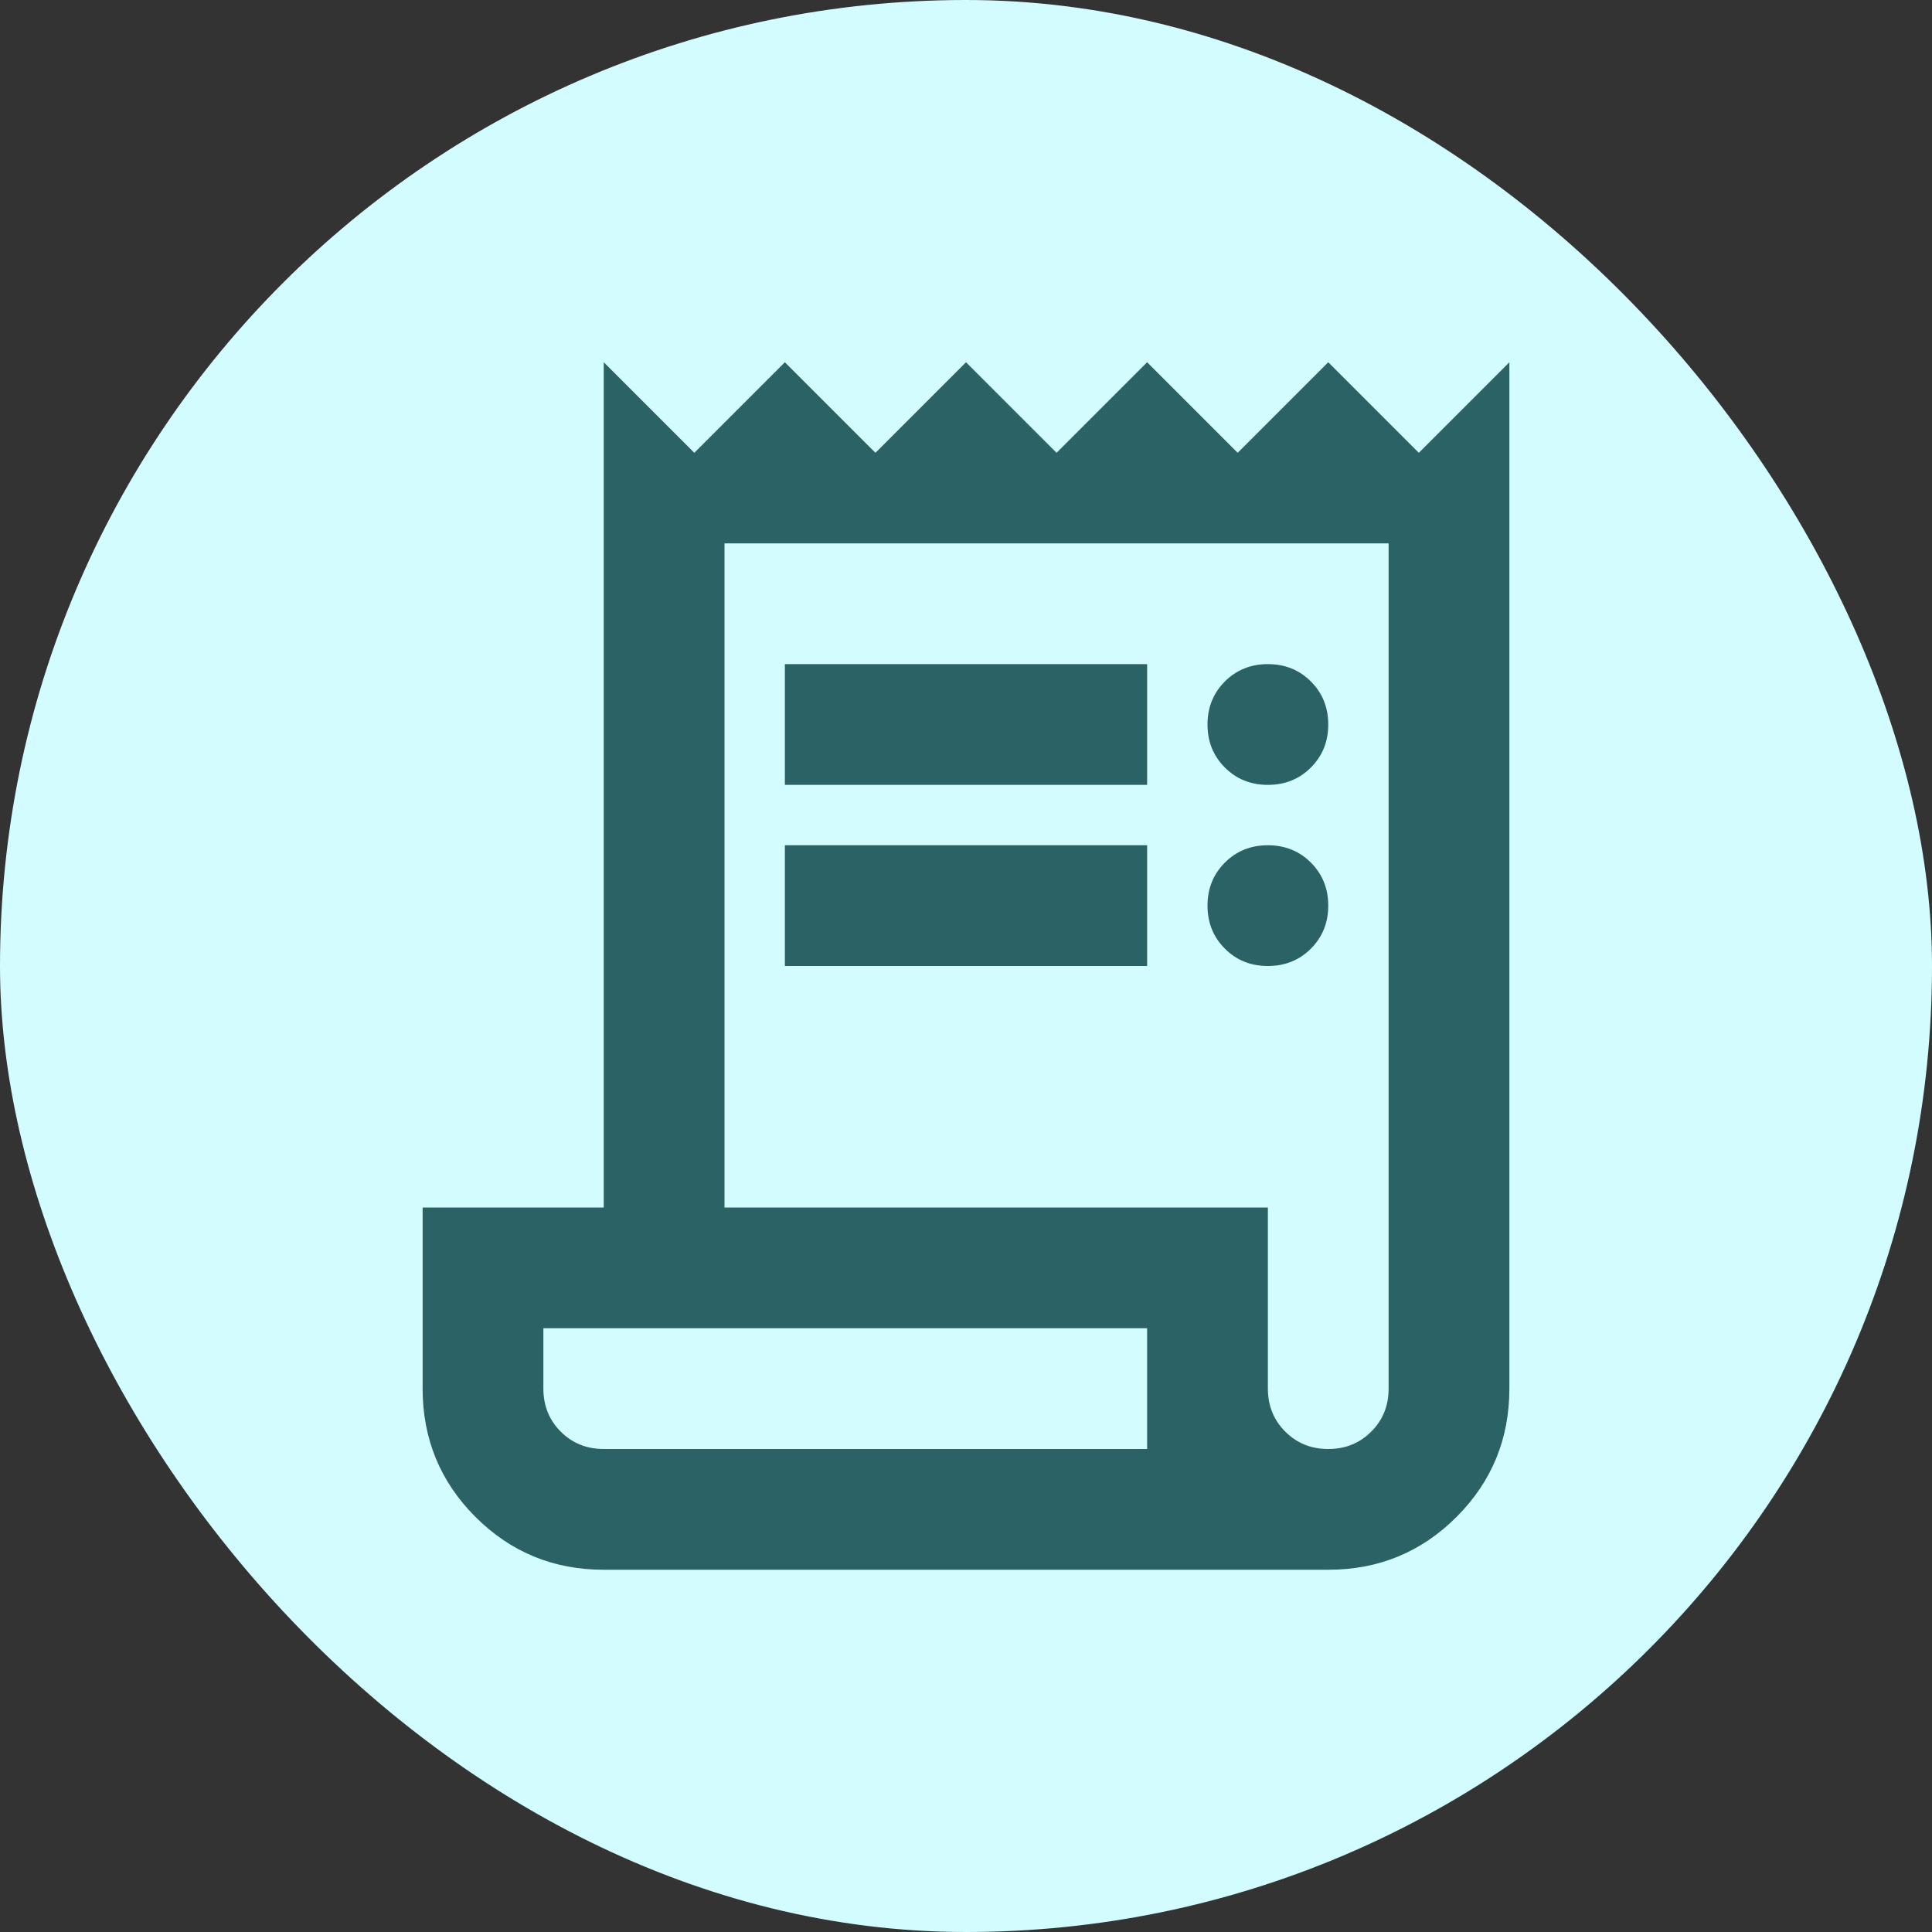
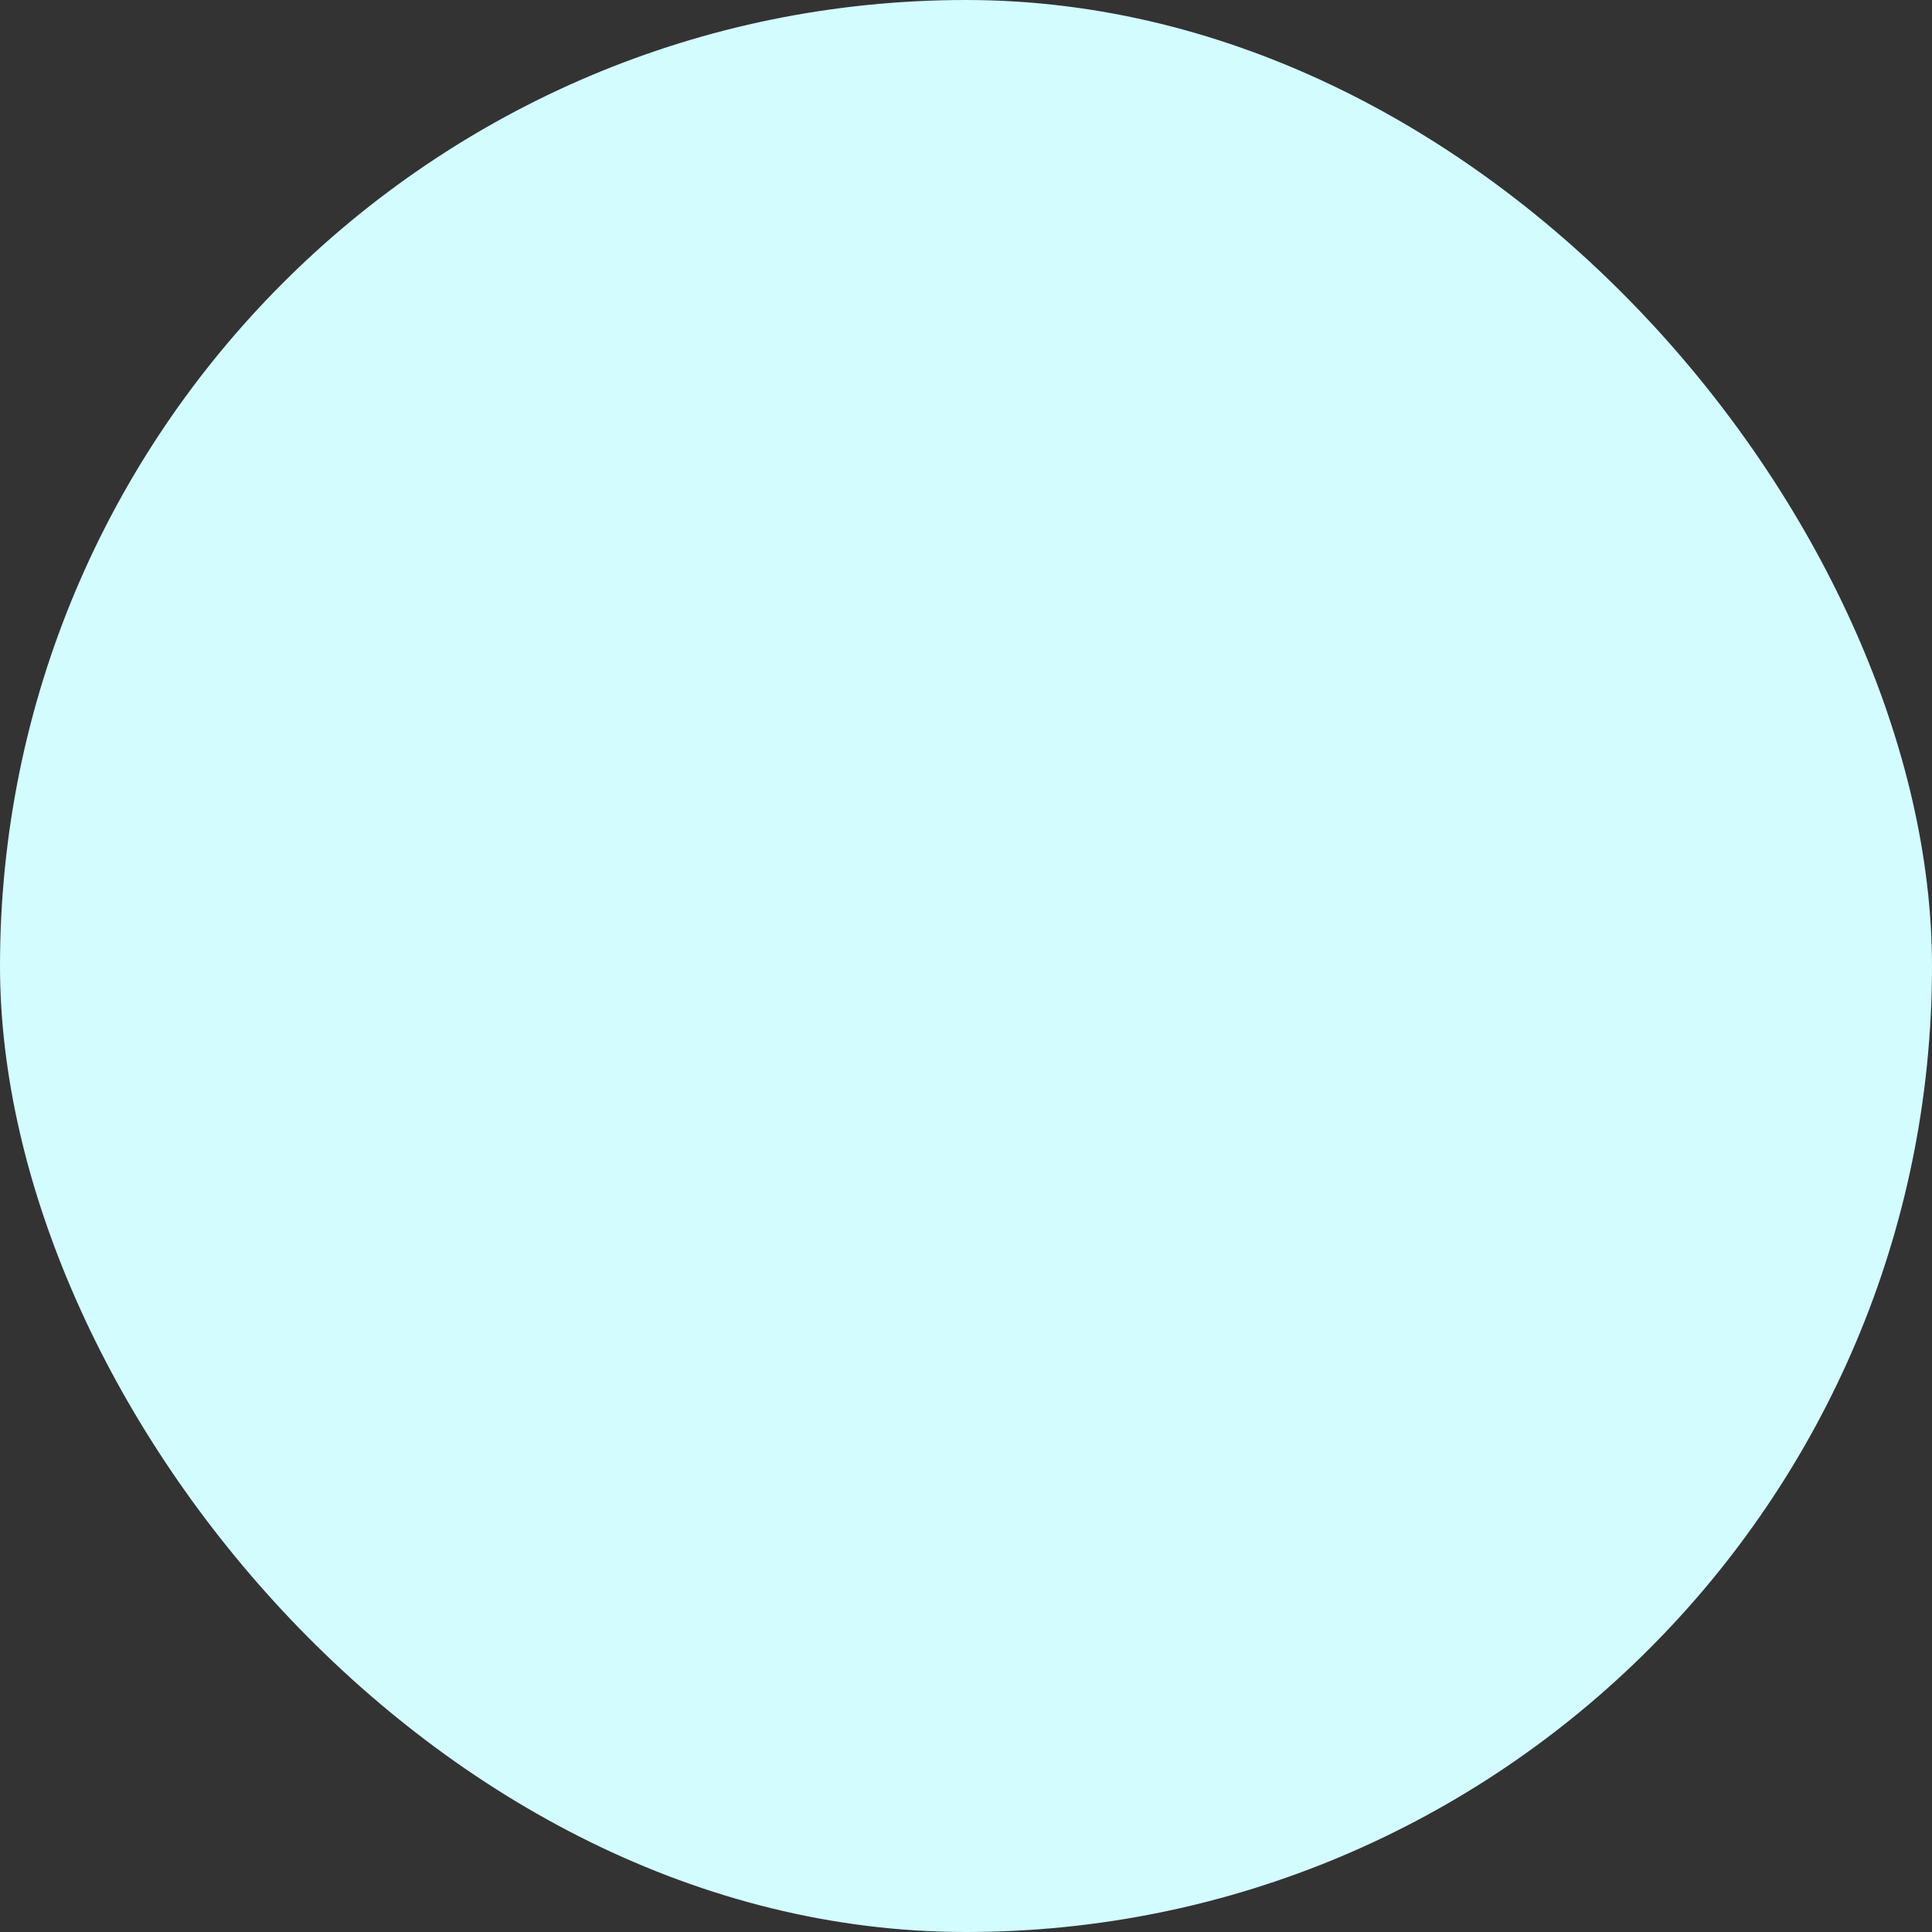
<svg xmlns="http://www.w3.org/2000/svg" width="32" height="32" viewBox="0 0 32 32" fill="none">
  <rect x="0" y="0" width="32" height="32" fill="#333333" stroke="none" />
  <rect width="32" height="32" rx="16" fill="#D2FCFF" />
-   <path d="M10 26C9.167 26 8.458 25.708 7.875 25.125C7.292 24.542 7 23.833 7 23V20H10V6L11.5 7.5L13 6L14.5 7.5L16 6L17.5 7.5L19 6L20.5 7.5L22 6L23.5 7.5L25 6V23C25 23.833 24.708 24.542 24.125 25.125C23.542 25.708 22.833 26 22 26H10ZM22 24C22.283 24 22.521 23.904 22.712 23.712C22.904 23.521 23 23.283 23 23V9H12V20H21V23C21 23.283 21.096 23.521 21.288 23.712C21.479 23.904 21.717 24 22 24ZM13 13V11H19V13H13ZM13 16V14H19V16H13ZM21 13C20.717 13 20.479 12.904 20.288 12.713C20.096 12.521 20 12.283 20 12C20 11.717 20.096 11.479 20.288 11.287C20.479 11.096 20.717 11 21 11C21.283 11 21.521 11.096 21.712 11.287C21.904 11.479 22 11.717 22 12C22 12.283 21.904 12.521 21.712 12.713C21.521 12.904 21.283 13 21 13ZM21 16C20.717 16 20.479 15.904 20.288 15.713C20.096 15.521 20 15.283 20 15C20 14.717 20.096 14.479 20.288 14.287C20.479 14.096 20.717 14 21 14C21.283 14 21.521 14.096 21.712 14.287C21.904 14.479 22 14.717 22 15C22 15.283 21.904 15.521 21.712 15.713C21.521 15.904 21.283 16 21 16ZM10 24H19V22H9V23C9 23.283 9.096 23.521 9.287 23.712C9.479 23.904 9.717 24 10 24Z" fill="#2A6266" />
</svg>